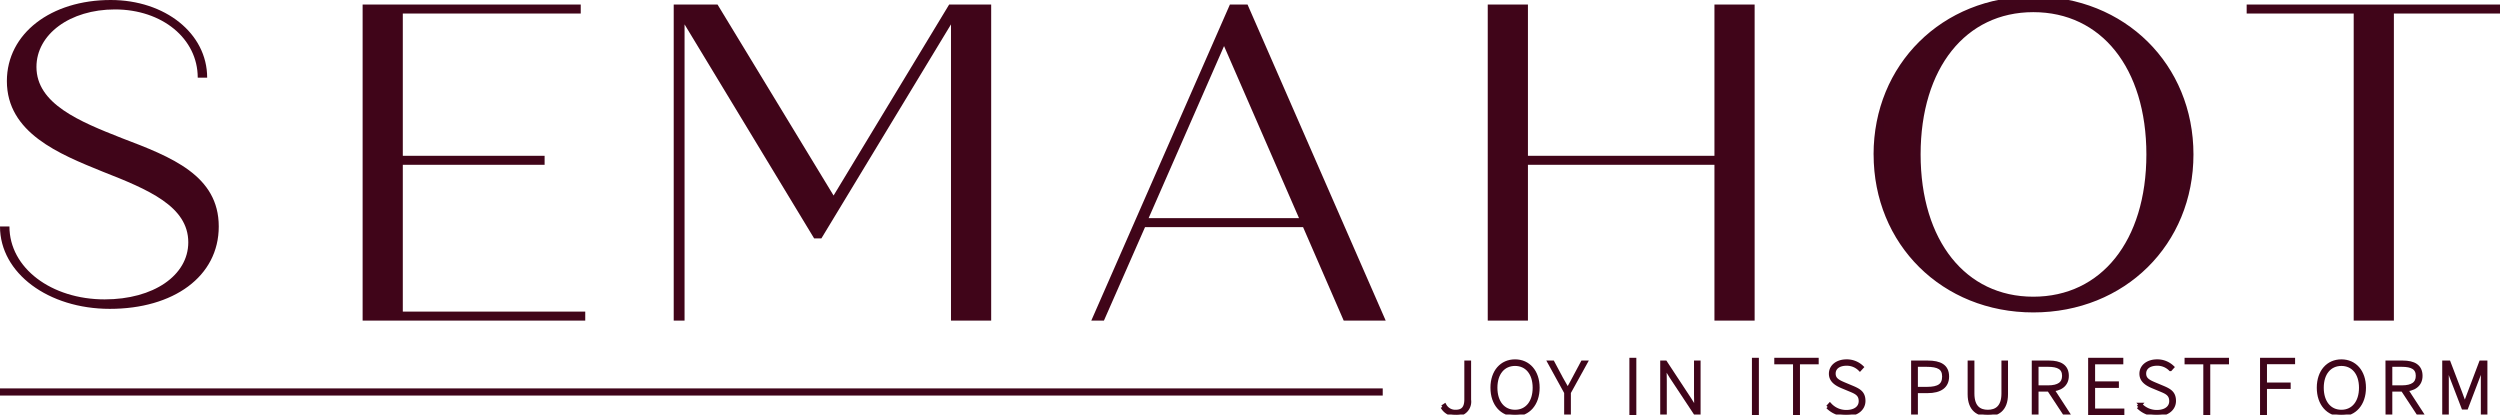
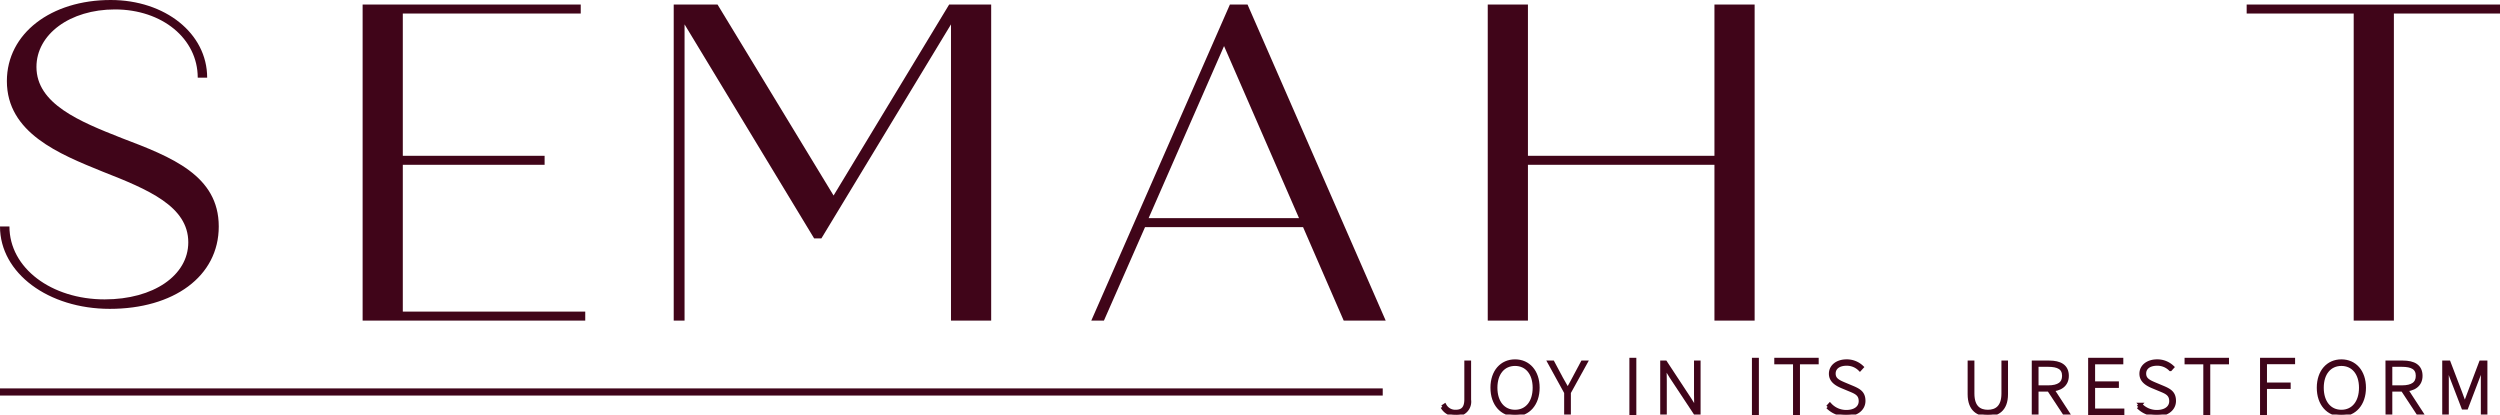
<svg xmlns="http://www.w3.org/2000/svg" width="349.78" height="58.073" viewBox="0 0 349.78 58.073">
  <defs>
    <clipPath id="clip-path">
      <rect id="Rectangle_3" data-name="Rectangle 3" width="349.78" height="58" fill="#400519" />
    </clipPath>
    <clipPath id="clip-path-2">
      <rect id="Rectangle_4" data-name="Rectangle 4" width="349.78" height="58" fill="#400519" stroke="#3f051a" stroke-width="1" />
    </clipPath>
    <clipPath id="clip-path-3">
      <rect id="Rectangle_5" data-name="Rectangle 5" width="349.78" height="58" fill="#400519" stroke="#3f051a" stroke-width="0.5" />
    </clipPath>
  </defs>
  <g id="Group_1378" data-name="Group 1378" transform="translate(0 0)">
    <g id="Group_1365" data-name="Group 1365" transform="translate(0 0)">
      <g id="Group_1364" data-name="Group 1364" clip-path="url(#clip-path)">
        <path id="Path_27" data-name="Path 27" d="M0,31.688h1.32c0,5.822,5.881,10.2,13.323,10.2,6.842,0,11.7-3.36,11.7-7.982,0-5.042-5.582-7.382-12-9.9C8.283,21.546.962,18.6.962,11.343.962,4.682,7.143,0,15.485,0c7.622,0,13.5,4.682,13.5,10.863h-1.32c0-5.463-4.981-9.543-11.582-9.543C9.783,1.32,5.1,4.8,5.1,9.363c0,5.162,6,7.622,11.943,9.962,6.963,2.641,13.564,5.222,13.564,12.363,0,7.022-6.362,11.524-15.244,11.524C6.782,43.212,0,38.231,0,31.688" transform="translate(0 0)" fill="#400519" />
      </g>
    </g>
    <path id="Path_28" data-name="Path 28" d="M79.766,43.569v1.263H48.618V.606H79.135V1.869H54.241v19.9H74.08v1.264H54.241V43.569Z" transform="translate(2.117 0.026)" fill="#400519" />
    <path id="Path_29" data-name="Path 29" d="M140.2.606V44.831h-5.623V3.385L116.443,33.332h-1.011L97.3,3.385V44.831H95.783V.606h6.129l16.238,26.725L134.322.606Z" transform="translate(-1.522 0.026)" fill="#400519" />
    <path id="Path_30" data-name="Path 30" d="M184.119,30.49,173.631,6.418,163.08,30.49Zm.569,1.263H162.575l-5.75,13.078h-1.769L174.452.605h2.464l19.333,44.226h-5.876Z" transform="translate(-2.372 0.026)" fill="#400519" />
    <path id="Path_31" data-name="Path 31" d="M248.581.606V44.831h-5.623v-21.8H216.864v21.8h-5.623V.606h5.623V21.771h26.094V.606Z" transform="translate(-3.087 0.026)" fill="#400519" />
    <g id="Group_1367" data-name="Group 1367" transform="translate(0 0)">
      <g id="Group_1366" data-name="Group 1366" clip-path="url(#clip-path-2)">
-         <path id="Path_32" data-name="Path 32" d="M303.114,21.606c0-12.3-6.482-20.406-16.324-20.406-9.783,0-16.264,8.1-16.264,20.406s6.481,20.406,16.264,20.406c9.842,0,16.324-8.1,16.324-20.406m-38.17,0C264.944,9.3,274.307,0,286.79,0,299.333,0,308.7,9.3,308.7,21.606s-9.363,21.606-21.905,21.606c-12.483,0-21.846-9.3-21.846-21.606" transform="translate(-2.309 0)" fill="#400519" stroke="#3f051a" stroke-width="1" />
-       </g>
+         </g>
    </g>
    <path id="Path_33" data-name="Path 33" d="M318.89.605V1.869h14.975V44.832h5.623V1.869h14.848V.605Z" transform="translate(-4.555 0.026)" fill="#400519" />
    <g id="Group_1369" data-name="Group 1369" transform="translate(0 0)">
      <g id="Group_1368" data-name="Group 1368" clip-path="url(#clip-path-3)">
        <line id="Line_1" data-name="Line 1" x2="193.46" transform="translate(0 54.842)" fill="none" stroke="#3f051a" stroke-width="1" />
        <path id="Path_34" data-name="Path 34" d="M203.572,57.382l.335-.224a1.668,1.668,0,0,0,1.54.867c.978,0,1.454-.517,1.454-1.693V51.141h.448v5.248a1.8,1.8,0,0,1-1.917,2.057,2.06,2.06,0,0,1-1.861-1.064" transform="translate(-1.774 -0.446)" fill="#400519" stroke="#3f051a" stroke-width="0.5" />
        <path id="Path_35" data-name="Path 35" d="M216.523,54.694c0-2.043-1.092-3.3-2.715-3.3s-2.715,1.259-2.715,3.3,1.078,3.331,2.715,3.331,2.715-1.288,2.715-3.331m-5.906,0c0-2.281,1.329-3.722,3.191-3.722S217,52.413,217,54.694s-1.343,3.75-3.19,3.75-3.191-1.469-3.191-3.75" transform="translate(-1.836 -0.445)" fill="#400519" stroke="#3f051a" stroke-width="0.5" />
        <path id="Path_36" data-name="Path 36" d="M221,55.367l-2.324-4.226h.476l1.2,2.253c.28.517.559,1.007.867,1.526h.056c.294-.518.574-1.008.84-1.526l1.2-2.253h.462l-2.336,4.226v2.911H221Z" transform="translate(-1.906 -0.446)" fill="#400519" stroke="#3f051a" stroke-width="0.5" />
      </g>
    </g>
    <path id="Path_176" data-name="Path 176" d="M0,0H.472V7.513H0Z" transform="translate(228.221 50.31)" fill="#400519" stroke="#3f051a" stroke-width="0.5" />
    <g id="Group_1371" data-name="Group 1371" transform="translate(0 0)">
      <g id="Group_1370" data-name="Group 1370" clip-path="url(#clip-path-2)">
        <path id="Path_37" data-name="Path 37" d="M234.579,51.141h.476l3.386,5.15.867,1.386h.056c-.028-.686-.056-1.358-.056-2.044V51.141h.42v7.137h-.476l-3.387-5.122L235,51.743h-.057c.028.686.057,1.315.057,1.988v4.548h-.42Z" transform="translate(-2.045 -0.446)" fill="#400519" stroke="#3f051a" stroke-width="0.5" />
      </g>
    </g>
    <rect id="Rectangle_8" data-name="Rectangle 8" width="0.472" height="7.513" transform="translate(245.366 50.31)" fill="#400519" stroke="#3f051a" stroke-width="0.5" />
    <path id="Path_38" data-name="Path 38" d="M250.887,51.14v.413h2.623v7.1h.471v-7.1H256.6V51.14Z" transform="translate(-2.394 -0.831)" fill="#400519" stroke="#3f051a" stroke-width="0.5" />
    <g id="Group_1373" data-name="Group 1373" transform="translate(0 0)">
      <g id="Group_1372" data-name="Group 1372" clip-path="url(#clip-path-3)">
        <path id="Path_39" data-name="Path 39" d="M257.962,57.381l.308-.336a3.064,3.064,0,0,0,2.309,1.007c1.217,0,1.973-.587,1.973-1.483,0-.952-.616-1.231-1.427-1.567l-1.007-.419c-.979-.392-1.735-.9-1.735-1.848,0-1.064.951-1.763,2.224-1.763a3.05,3.05,0,0,1,2.141.84l-.28.308a2.581,2.581,0,0,0-1.862-.755c-1.078,0-1.777.517-1.777,1.343,0,.783.531,1.091,1.427,1.469l1.036.434c1.049.434,1.707.783,1.707,1.931,0,1.091-.952,1.9-2.421,1.9a3.557,3.557,0,0,1-2.617-1.064" transform="translate(-2.248 -0.445)" fill="#400519" stroke="#3f051a" stroke-width="0.5" />
-         <path id="Path_40" data-name="Path 40" d="M271.964,54.822c1.652,0,2.365-.49,2.365-1.693s-.769-1.61-2.421-1.61h-1.469v3.3Zm-1.973-3.681h2.057c1.75,0,2.757.531,2.757,1.988,0,1.385-1.007,2.071-2.757,2.071h-1.609v3.079h-.448Z" transform="translate(-2.353 -0.446)" fill="#400519" stroke="#3f051a" stroke-width="0.5" />
        <path id="Path_41" data-name="Path 41" d="M277.969,55.591v-4.45h.448v4.366c0,1.96.993,2.519,2.126,2.519s2.155-.559,2.155-2.519V51.141h.42v4.45c0,2.238-1.3,2.855-2.575,2.855s-2.574-.617-2.574-2.855" transform="translate(-2.423 -0.446)" fill="#400519" stroke="#3f051a" stroke-width="0.5" />
        <path id="Path_42" data-name="Path 42" d="M289.077,54.849l.462-.1,2.295,3.527h-.5Zm-.028-.238c1.483,0,2.211-.517,2.211-1.581,0-1.105-.784-1.512-2.211-1.512h-1.581v3.093Zm-2.029-3.47h2.169c1.539,0,2.519.531,2.519,1.889,0,1.273-.965,1.959-2.491,1.959h-1.749v3.289h-.448Z" transform="translate(-2.502 -0.446)" fill="#400519" stroke="#3f051a" stroke-width="0.5" />
      </g>
    </g>
    <path id="Path_43" data-name="Path 43" d="M295.026,51.141v7.514h4.567v-.413H295.5V54.854h3.328v-.413H295.5V51.554h3.947v-.413Z" transform="translate(-2.62 -0.831)" fill="#400519" stroke="#3f051a" stroke-width="0.5" />
    <g id="Group_1375" data-name="Group 1375" transform="translate(0 0)">
      <g id="Group_1374" data-name="Group 1374" clip-path="url(#clip-path-3)">
        <path id="Path_44" data-name="Path 44" d="M301.789,57.381l.308-.336a3.064,3.064,0,0,0,2.309,1.007c1.217,0,1.973-.587,1.973-1.483,0-.952-.616-1.231-1.427-1.567l-1.007-.419c-.979-.392-1.735-.9-1.735-1.848,0-1.064.952-1.763,2.224-1.763a3.05,3.05,0,0,1,2.141.84l-.28.308a2.579,2.579,0,0,0-1.862-.755c-1.078,0-1.777.517-1.777,1.343,0,.783.532,1.091,1.428,1.469l1.036.434c1.05.434,1.707.783,1.707,1.931,0,1.091-.952,1.9-2.421,1.9a3.557,3.557,0,0,1-2.617-1.064" transform="translate(-2.63 -0.445)" fill="#400519" stroke="#3f051a" stroke-width="0.5" />
      </g>
    </g>
    <path id="Path_45" data-name="Path 45" d="M308.666,51.14v.413h2.622v7.1h.472v-7.1h2.622V51.14Z" transform="translate(-2.769 -0.831)" fill="#400519" stroke="#3f051a" stroke-width="0.5" />
    <path id="Path_46" data-name="Path 46" d="M320.922,51.141v7.514h.472V55h3.314v-.4h-3.314V51.539h3.933v-.4Z" transform="translate(-4.466 -0.831)" fill="#400519" stroke="#3f051a" stroke-width="0.5" />
    <g id="Group_1377" data-name="Group 1377" transform="translate(0 0)">
      <g id="Group_1376" data-name="Group 1376" clip-path="url(#clip-path-3)">
        <path id="Path_47" data-name="Path 47" d="M333.153,54.694c0-2.043-1.091-3.3-2.714-3.3s-2.715,1.259-2.715,3.3,1.078,3.331,2.715,3.331,2.714-1.288,2.714-3.331m-5.905,0c0-2.281,1.329-3.722,3.191-3.722s3.19,1.441,3.19,3.722-1.343,3.75-3.19,3.75-3.191-1.469-3.191-3.75" transform="translate(-2.852 -0.445)" fill="#400519" stroke="#3f051a" stroke-width="0.5" />
        <path id="Path_48" data-name="Path 48" d="M339,54.849l.462-.1,2.295,3.527h-.5Zm-.028-.238c1.483,0,2.211-.517,2.211-1.581,0-1.105-.783-1.512-2.211-1.512H337.4v3.093Zm-2.029-3.47h2.169c1.539,0,2.519.531,2.519,1.889,0,1.273-.966,1.959-2.491,1.959H337.4v3.289h-.448Z" transform="translate(-2.937 -0.446)" fill="#400519" stroke="#3f051a" stroke-width="0.5" />
        <path id="Path_49" data-name="Path 49" d="M344.954,51.141h.671l1.624,4.255.588,1.595h.057l.6-1.595,1.609-4.255h.672v7.137h-.42V53.464c0-.573,0-1.287.029-1.9h-.057l-.574,1.567-1.665,4.366h-.448l-1.679-4.366-.587-1.567h-.057c.028.588.057,1.329.057,1.9v4.815h-.42Z" transform="translate(-3.007 -0.446)" fill="#400519" stroke="#3f051a" stroke-width="0.5" />
      </g>
    </g>
  </g>
</svg>